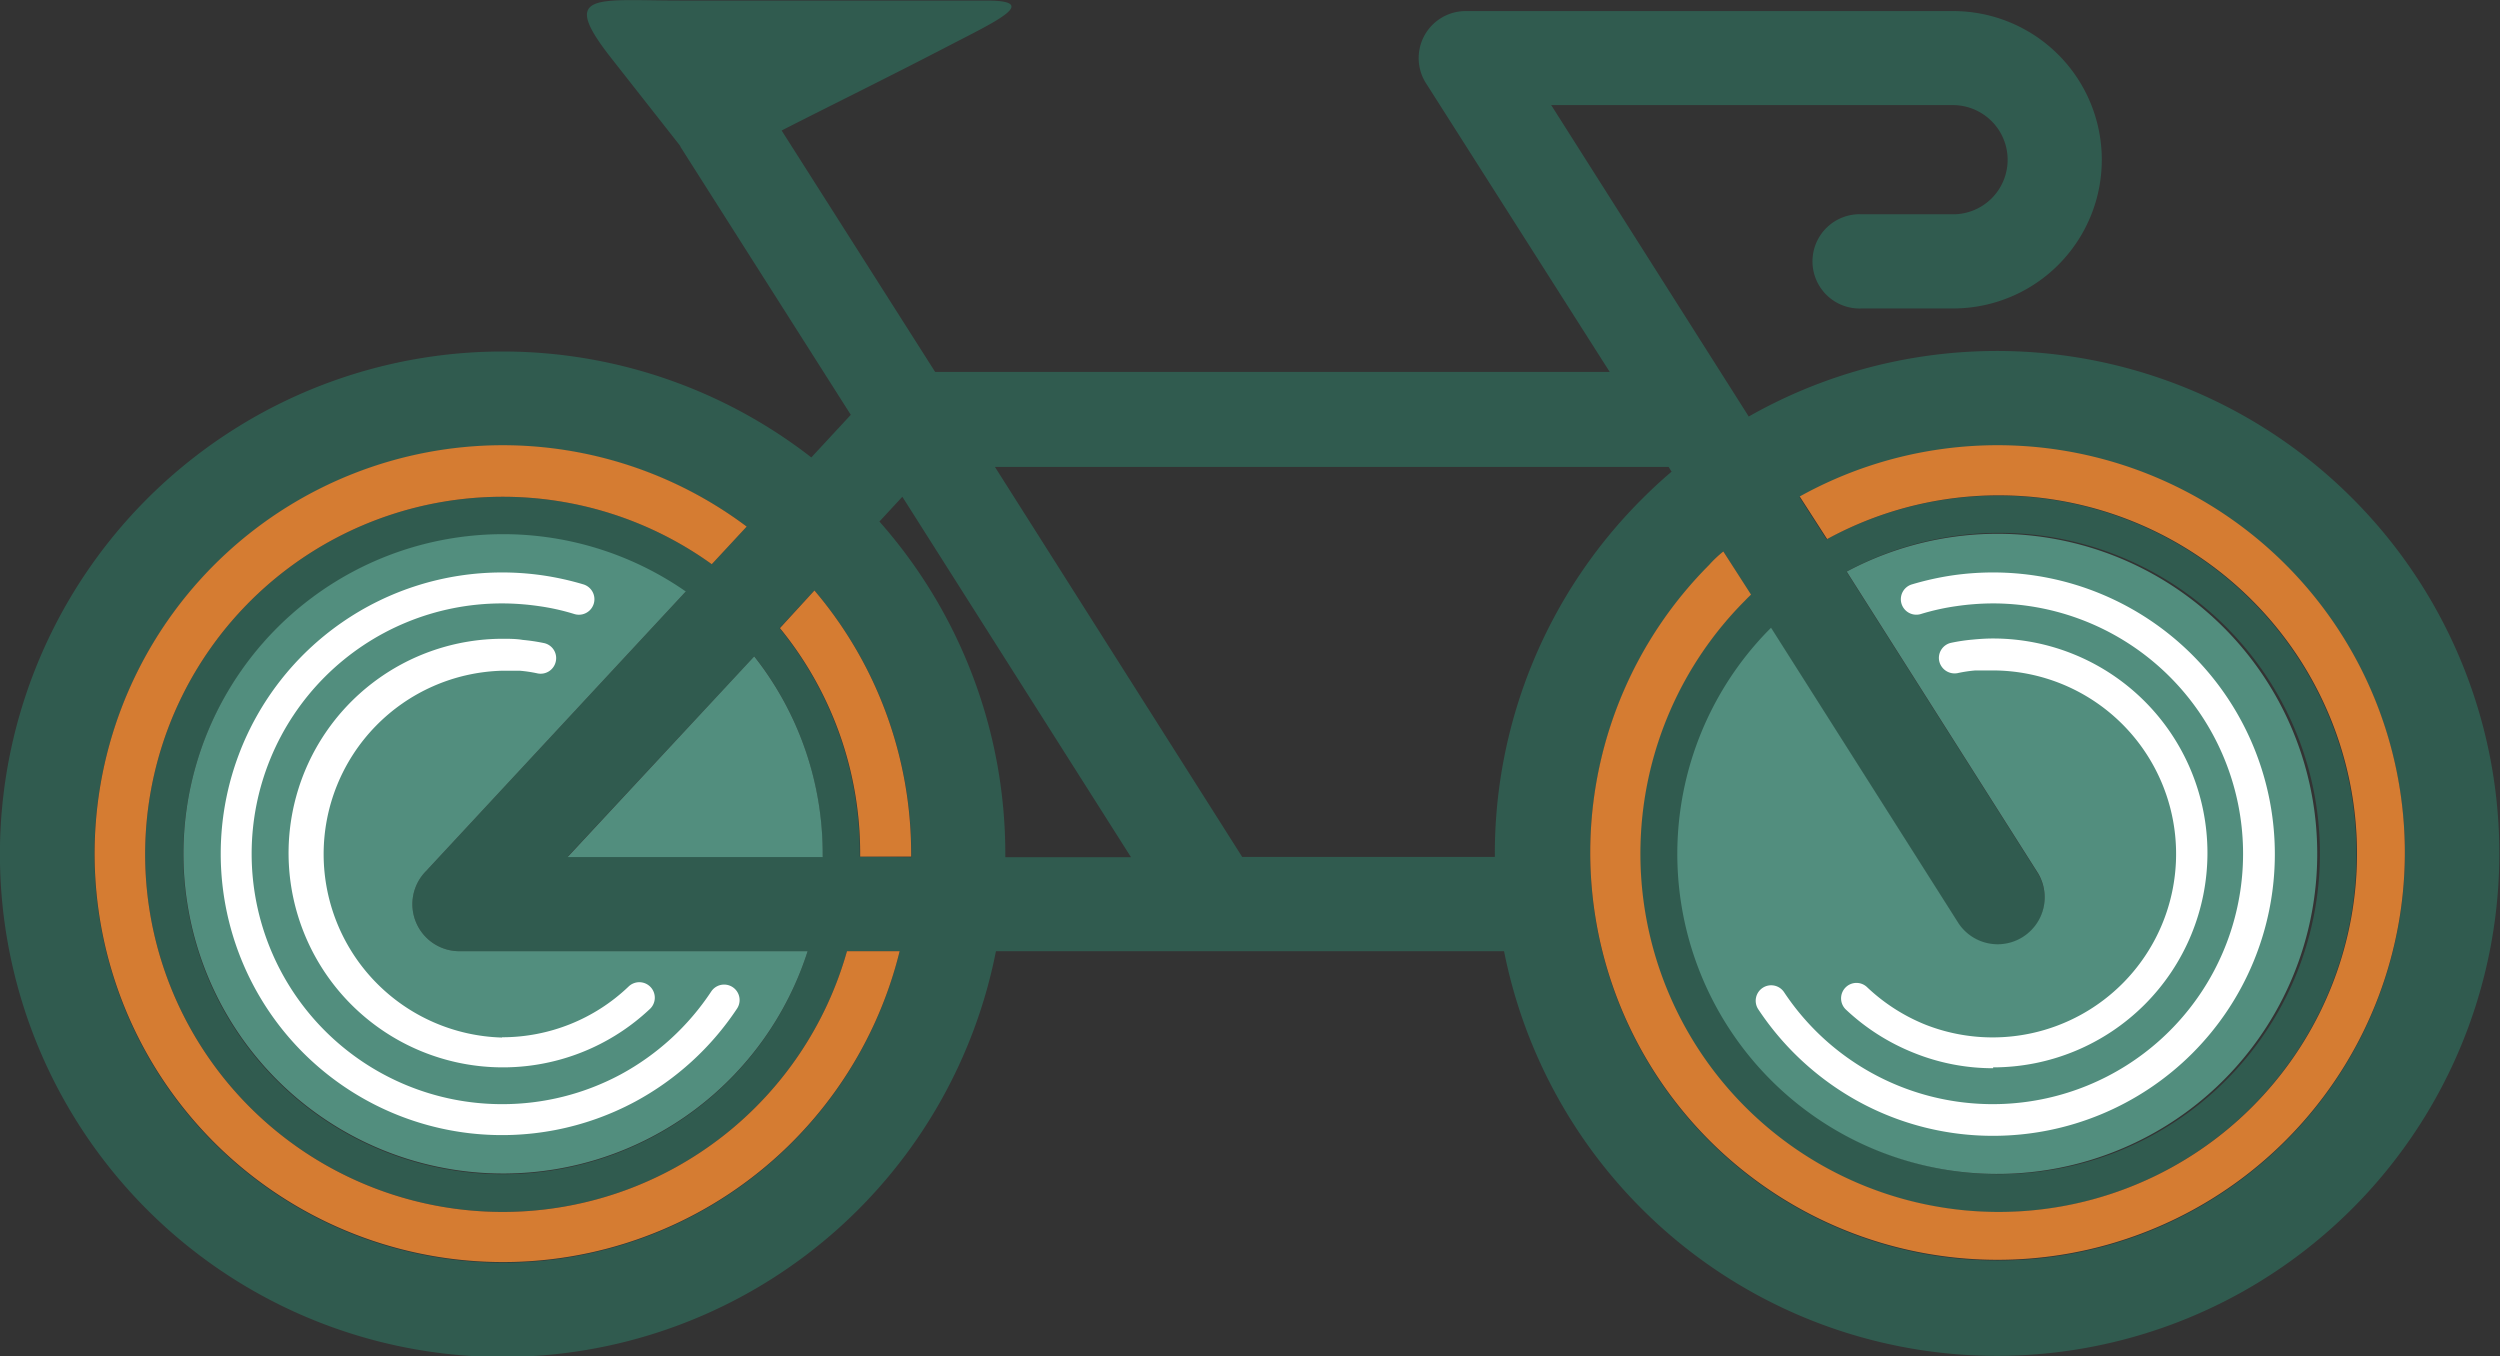
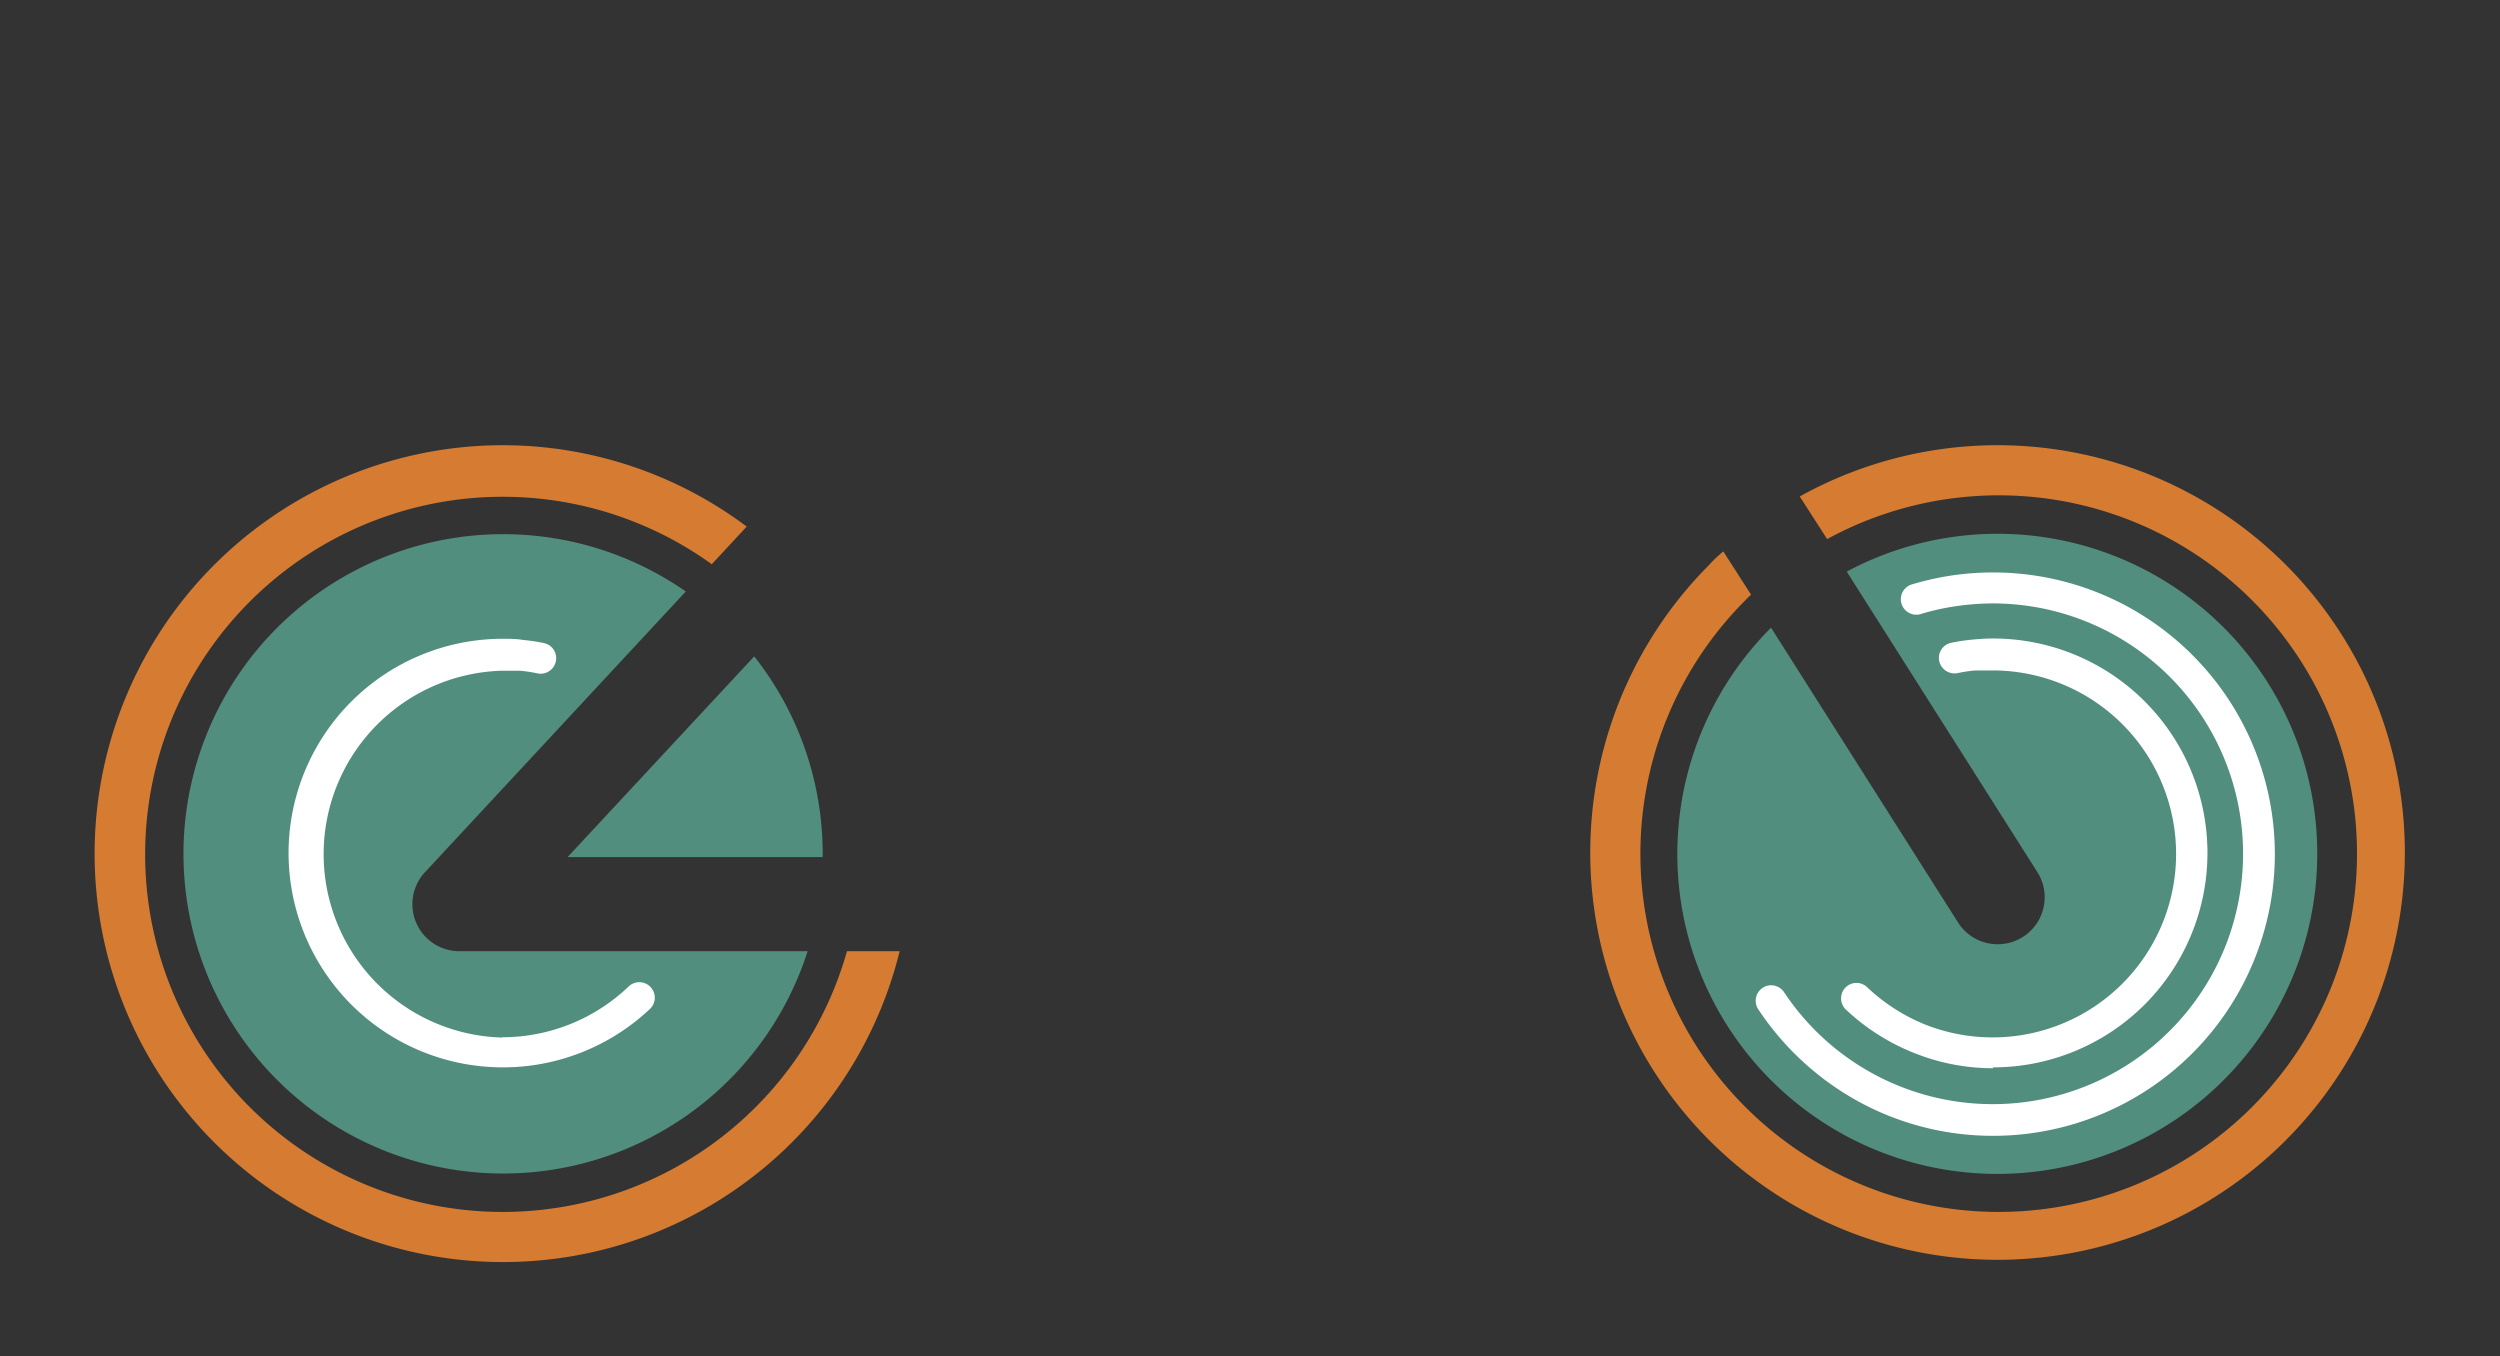
<svg xmlns="http://www.w3.org/2000/svg" id="OBJECTS" viewBox="0 0 176.04 95.51">
  <rect x="0" y="0" width="176.04" height="95.51" fill="#333333" stroke="none" />
  <defs>
    <style>.cls-1{fill:#305b4f;}.cls-1,.cls-2,.cls-3,.cls-4{fill-rule:evenodd;}.cls-2{fill:#528e7e;}.cls-3{fill:#d57c32;}.cls-4{fill:#fff;}</style>
  </defs>
  <title>16</title>
-   <path class="cls-1" d="M99.56,75.31l-4.91-6.25c-3.65-4.66-1-4,4.91-4h21.56c3.87,0,.6,1.49-2.73,3.22-4.65,2.41-7.92,4-11.7,5.93l10.81,17H165L152.14,71a3.31,3.31,0,0,1,2.72-5.2h34.32a10.47,10.47,0,0,1,0,20.94h-6.4a3.32,3.32,0,1,1,0-6.63h6.4a3.84,3.84,0,0,0,2.71-6.56,3.87,3.87,0,0,0-2.71-1.13h-28.3l13.91,21.93A35.38,35.38,0,1,1,157.56,132H121.78a35.4,35.4,0,1,1-13-34.77l2.78-3-12-18.88ZM115,132h-3.71a25.18,25.18,0,1,1-9.52-27.25l2.46-2.65A28.76,28.76,0,1,0,115,132Zm.82-6.62v-.2A28.6,28.6,0,0,0,109,106.6l-2.46,2.65a25.06,25.06,0,0,1,5.65,15.89v.2Zm-2.24-23.63a35.3,35.3,0,0,1,8.86,23.43v.2h8.85L115.19,100l-1.62,1.75ZM178.34,100l1.93,3a25.23,25.23,0,1,1-5.77,4.32c.13-.14.27-.27.41-.41L173,103.85c-.34.31-.68.63-1,1a28.68,28.68,0,1,0,6.38-4.82Zm-9-1.79-.19-.31H121.71l17.41,27.46h17.79v-.2a35.28,35.28,0,0,1,10.36-25c.67-.67,1.37-1.32,2.09-1.93ZM108.52,132H84a3.31,3.31,0,0,1-2.27-5.72l18.18-19.57A22.51,22.51,0,1,0,108.52,132Zm-3.77-20.75L91.62,125.34h17.95v-.2a22.42,22.42,0,0,0-4.82-13.93Zm76.94-5.94,13.48,21.25a3.31,3.31,0,0,1-5.59,3.54l-13.22-20.84a22.58,22.58,0,1,0,5.33-4Z" transform="translate(-51.65 -65.02)" />
  <path class="cls-2" d="M214.82,125.14a22.51,22.51,0,0,0-33.13-19.87l13.48,21.25a3.31,3.31,0,0,1-5.59,3.54l-13.22-20.84a22.53,22.53,0,1,0,38.46,15.92Z" transform="translate(-51.65 -65.02)" />
  <path class="cls-2" d="M81.76,126.24l18.18-19.57A22.51,22.51,0,1,0,108.52,132H84a3.31,3.31,0,0,1-2.27-5.72Zm23-15a22.42,22.42,0,0,1,4.82,13.93v.2H91.62Z" transform="translate(-51.65 -65.02)" />
  <path class="cls-3" d="M87,96.37A28.76,28.76,0,1,0,115,132h-3.71a25.18,25.18,0,1,1-9.52-27.25l2.46-2.65A28.66,28.66,0,0,0,87,96.37Z" transform="translate(-51.65 -65.02)" />
-   <path class="cls-3" d="M106.57,109.25a25.06,25.06,0,0,1,5.65,15.89v.2h3.59v-.2A28.6,28.6,0,0,0,109,106.6Z" transform="translate(-51.65 -65.02)" />
  <path class="cls-3" d="M172,104.8a28.68,28.68,0,1,0,6.38-4.82l1.93,3a25.23,25.23,0,1,1-5.77,4.32c.13-.14.27-.27.41-.41L173,103.85C172.62,104.16,172.28,104.48,172,104.8Z" transform="translate(-51.65 -65.02)" />
  <path class="cls-4" d="M87,138.06a12.88,12.88,0,0,0,8.89-3.55,1.09,1.09,0,1,1,1.5,1.58A15.09,15.09,0,1,1,87,110c.47,0,1,0,1.46.08h0a13.14,13.14,0,0,1,1.48.22,1.08,1.08,0,0,1,.85,1.28,1.09,1.09,0,0,1-1.28.86,9.61,9.61,0,0,0-1.26-.19h0c-.39,0-.8,0-1.25,0a12.92,12.92,0,0,0,0,25.83Z" transform="translate(-51.65 -65.02)" />
-   <path class="cls-4" d="M87,142.77a17.61,17.61,0,0,0,8.35-2.09,17.8,17.8,0,0,0,6.38-5.84,1.09,1.09,0,0,1,1.82,1.2,20,20,0,0,1-7.17,6.55A19.81,19.81,0,1,1,87,105.33a19.9,19.9,0,0,1,2.9.21,20.36,20.36,0,0,1,2.83.63,1.09,1.09,0,1,1-.63,2.09,16,16,0,0,0-2.51-.56,18.25,18.25,0,0,0-2.59-.19,17.63,17.63,0,0,0,0,35.26Z" transform="translate(-51.65 -65.02)" />
  <path class="cls-4" d="M192,140.24a14.87,14.87,0,0,1-5.58-1.08,15.14,15.14,0,0,1-4.81-3.07,1.09,1.09,0,0,1,0-1.54,1.08,1.08,0,0,1,1.53,0,13.07,13.07,0,0,0,4.11,2.63A12.92,12.92,0,1,0,192,112.23c-.44,0-.86,0-1.25,0h0a9.61,9.61,0,0,0-1.26.19,1.11,1.11,0,0,1-1.29-.86,1.09,1.09,0,0,1,.86-1.28,12.63,12.63,0,0,1,1.47-.22h0c.51-.05,1-.08,1.46-.08a15.1,15.1,0,0,1,0,30.2Z" transform="translate(-51.65 -65.02)" />
  <path class="cls-4" d="M192,145a19.69,19.69,0,0,1-9.38-2.36,20,20,0,0,1-7.16-6.55,1.09,1.09,0,0,1,1.82-1.2A17.63,17.63,0,1,0,192,107.51a18.22,18.22,0,0,0-2.58.19,16.41,16.41,0,0,0-2.52.56,1.09,1.09,0,0,1-.62-2.09,20.55,20.55,0,0,1,2.82-.63,20.1,20.1,0,0,1,2.9-.21A19.81,19.81,0,1,1,192,145Z" transform="translate(-51.65 -65.02)" />
</svg>